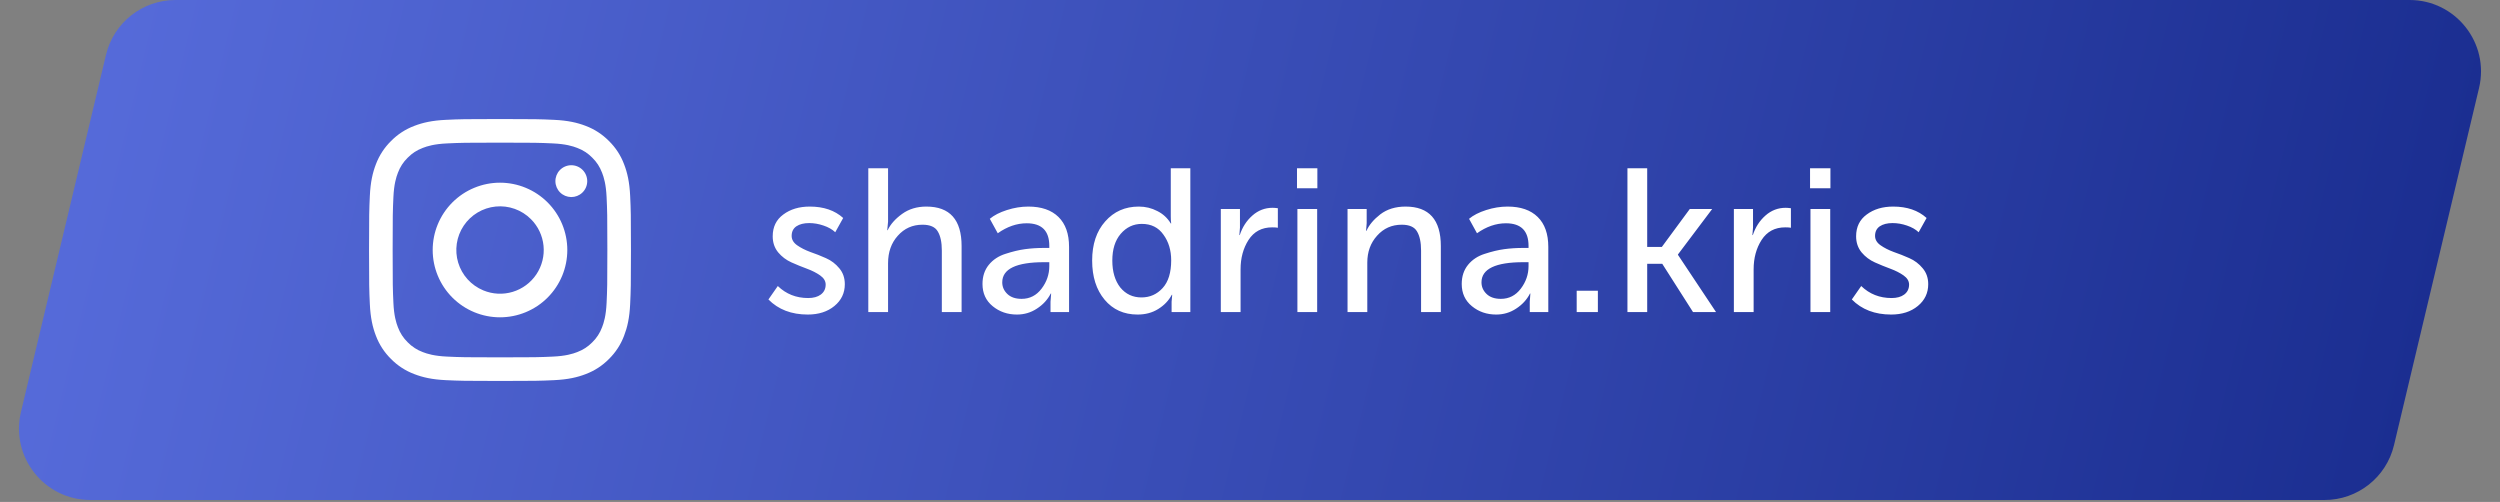
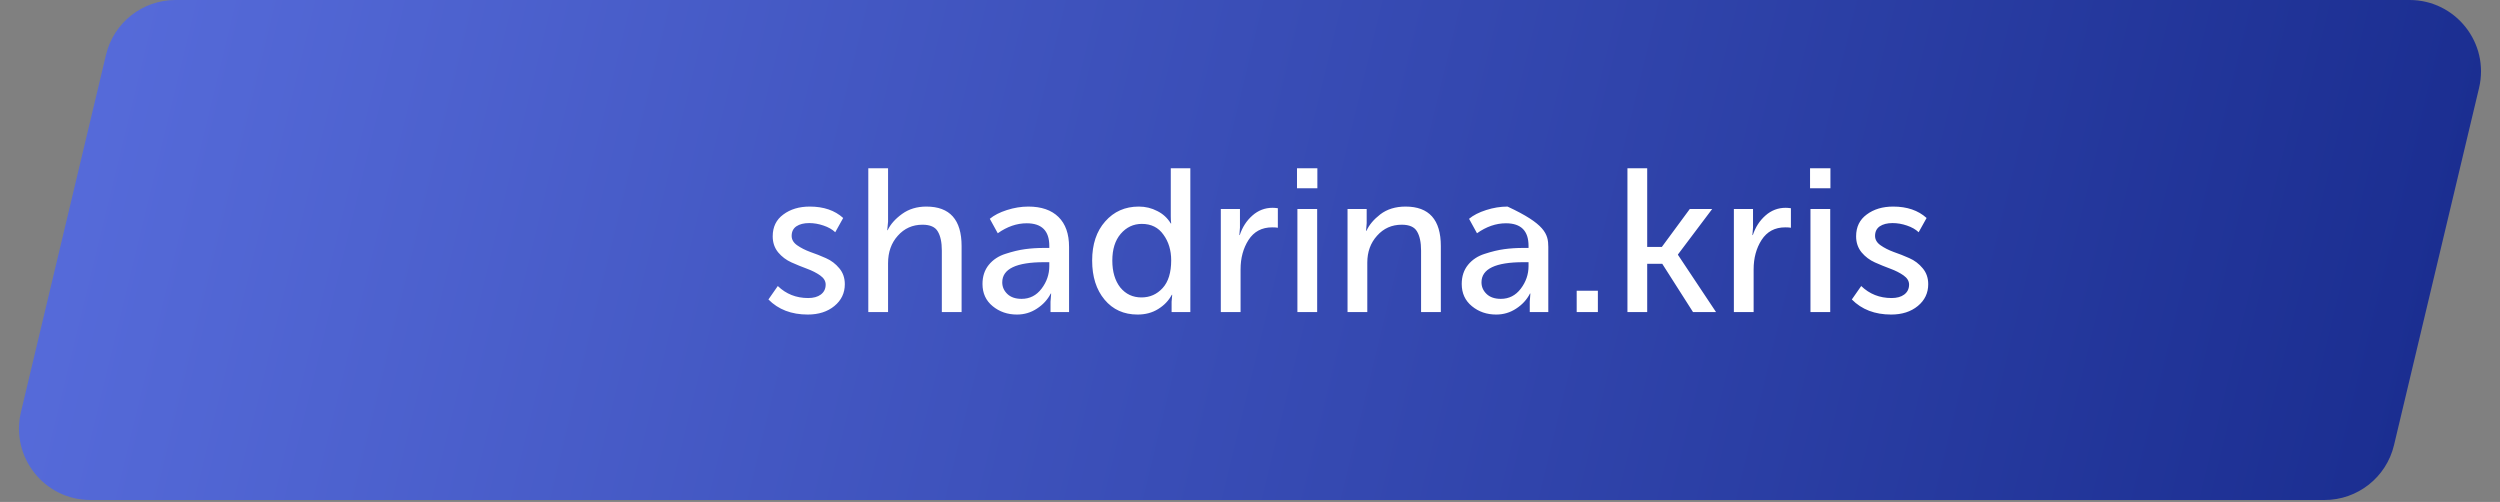
<svg xmlns="http://www.w3.org/2000/svg" width="259" height="52" viewBox="0 0 259 52" fill="none">
  <rect x="0" y="0" width="259" height="52" fill="#808080" stroke="none" />
  <path d="M10.979 5.686C11.773 2.353 14.752 0 18.178 0H249.631C254.411 0 257.937 4.464 256.83 9.114L248.02 46.114C247.227 49.447 244.248 51.8 240.822 51.8H9.369C4.589 51.8 1.063 47.336 2.17 42.686L10.979 5.686Z" fill="url(#paint0_linear_356_5428)" />
-   <path d="M79.609 31.025L80.58 29.632C81.438 30.462 82.486 30.877 83.724 30.877C84.273 30.877 84.709 30.758 85.033 30.518C85.37 30.265 85.539 29.92 85.539 29.484C85.539 29.119 85.349 28.802 84.969 28.535C84.59 28.267 84.132 28.035 83.598 27.838C83.063 27.641 82.528 27.423 81.994 27.184C81.459 26.945 81.002 26.6 80.622 26.15C80.242 25.686 80.052 25.13 80.052 24.483C80.052 23.512 80.418 22.759 81.15 22.224C81.881 21.676 82.796 21.401 83.893 21.401C85.328 21.401 86.482 21.795 87.354 22.583L86.531 24.06C86.222 23.765 85.814 23.533 85.307 23.364C84.815 23.195 84.322 23.111 83.83 23.111C83.281 23.111 82.838 23.223 82.5 23.448C82.177 23.674 82.015 24.004 82.015 24.44C82.015 24.82 82.205 25.144 82.585 25.411C82.965 25.678 83.422 25.911 83.956 26.108C84.491 26.291 85.026 26.502 85.56 26.741C86.109 26.98 86.573 27.332 86.953 27.796C87.333 28.246 87.523 28.795 87.523 29.442C87.523 30.357 87.164 31.109 86.447 31.7C85.729 32.291 84.808 32.587 83.682 32.587C81.994 32.587 80.636 32.066 79.609 31.025ZM89.956 32.333V17.434H92.003V22.963L91.918 23.849H91.961C92.256 23.23 92.756 22.668 93.459 22.161C94.162 21.654 95 21.401 95.971 21.401C98.404 21.401 99.621 22.766 99.621 25.495V32.333H97.574V25.96C97.574 25.102 97.434 24.44 97.152 23.976C96.885 23.512 96.357 23.28 95.57 23.28C94.542 23.28 93.691 23.66 93.016 24.419C92.341 25.165 92.003 26.115 92.003 27.268V32.333H89.956ZM101.786 29.421C101.786 28.633 102.004 27.972 102.44 27.437C102.876 26.902 103.453 26.523 104.17 26.297C104.902 26.058 105.577 25.896 106.196 25.812C106.815 25.728 107.47 25.686 108.159 25.686H108.708V25.474C108.708 23.913 107.927 23.132 106.365 23.132C105.338 23.132 104.339 23.477 103.368 24.166L102.545 22.668C102.981 22.302 103.572 21.999 104.318 21.76C105.064 21.521 105.802 21.401 106.534 21.401C107.885 21.401 108.926 21.76 109.658 22.478C110.389 23.195 110.755 24.229 110.755 25.58V32.333H108.834V31.257L108.898 30.413H108.856C108.532 31.046 108.054 31.567 107.42 31.975C106.801 32.383 106.112 32.587 105.352 32.587C104.381 32.587 103.544 32.298 102.841 31.721C102.137 31.145 101.786 30.378 101.786 29.421ZM103.833 29.252C103.833 29.716 104.009 30.117 104.36 30.455C104.712 30.793 105.204 30.962 105.838 30.962C106.682 30.962 107.371 30.61 107.906 29.906C108.44 29.203 108.708 28.422 108.708 27.564V27.163H108.18C105.282 27.163 103.833 27.859 103.833 29.252ZM113.147 26.994C113.147 25.306 113.597 23.955 114.498 22.942C115.398 21.915 116.559 21.401 117.98 21.401C118.669 21.401 119.309 21.556 119.9 21.866C120.491 22.161 120.956 22.59 121.293 23.153H121.335C121.307 22.942 121.293 22.703 121.293 22.435V17.434H123.319V32.333H121.378V31.257L121.441 30.54H121.399C121.075 31.145 120.604 31.637 119.985 32.017C119.38 32.397 118.669 32.587 117.853 32.587C116.432 32.587 115.293 32.073 114.434 31.046C113.576 30.019 113.147 28.668 113.147 26.994ZM115.236 26.994C115.236 28.148 115.511 29.076 116.059 29.78C116.622 30.469 117.354 30.814 118.254 30.814C119.127 30.814 119.858 30.49 120.449 29.843C121.04 29.196 121.335 28.239 121.335 26.973C121.335 25.932 121.068 25.045 120.534 24.314C120.013 23.568 119.267 23.195 118.296 23.195C117.424 23.195 116.693 23.54 116.102 24.229C115.525 24.905 115.236 25.826 115.236 26.994ZM126.476 32.333V21.654H128.46V23.575L128.397 24.356H128.439C128.706 23.54 129.142 22.864 129.747 22.33C130.352 21.795 131.049 21.528 131.837 21.528C131.977 21.528 132.16 21.542 132.385 21.57V23.596C132.273 23.568 132.076 23.554 131.795 23.554C130.725 23.554 129.909 23.99 129.346 24.862C128.798 25.721 128.523 26.734 128.523 27.901V32.333H126.476ZM134.369 19.502V17.434H136.479V19.502H134.369ZM134.411 32.333V21.654H136.458V32.333H134.411ZM139.605 32.333V21.654H141.588V23.111L141.525 23.913H141.567C141.835 23.308 142.313 22.738 143.002 22.203C143.706 21.669 144.578 21.401 145.619 21.401C148.053 21.401 149.27 22.766 149.27 25.495V32.333H147.223V25.96C147.223 25.102 147.083 24.44 146.801 23.976C146.534 23.512 146.006 23.28 145.218 23.28C144.191 23.28 143.34 23.66 142.665 24.419C141.989 25.165 141.652 26.093 141.652 27.205V32.333H139.605ZM151.435 29.421C151.435 28.633 151.653 27.972 152.089 27.437C152.525 26.902 153.102 26.523 153.819 26.297C154.551 26.058 155.226 25.896 155.845 25.812C156.464 25.728 157.119 25.686 157.808 25.686H158.357V25.474C158.357 23.913 157.576 23.132 156.014 23.132C154.987 23.132 153.988 23.477 153.017 24.166L152.194 22.668C152.63 22.302 153.221 21.999 153.967 21.76C154.713 21.521 155.451 21.401 156.183 21.401C157.534 21.401 158.575 21.76 159.306 22.478C160.038 23.195 160.404 24.229 160.404 25.58V32.333H158.483V31.257L158.547 30.413H158.505C158.181 31.046 157.703 31.567 157.069 31.975C156.45 32.383 155.761 32.587 155.001 32.587C154.03 32.587 153.193 32.298 152.49 31.721C151.786 31.145 151.435 30.378 151.435 29.421ZM153.482 29.252C153.482 29.716 153.658 30.117 154.009 30.455C154.361 30.793 154.853 30.962 155.487 30.962C156.331 30.962 157.02 30.61 157.555 29.906C158.089 29.203 158.357 28.422 158.357 27.564V27.163H157.829C154.931 27.163 153.482 27.859 153.482 29.252ZM163.345 32.333V30.117H165.54V32.333H163.345ZM168.603 32.333V17.434H170.65V25.58H172.169L175.061 21.654H177.382L173.837 26.361V26.403L177.783 32.333H175.398L172.211 27.332H170.65V32.333H168.603ZM179.629 32.333V21.654H181.613V23.575L181.549 24.356H181.592C181.859 23.54 182.295 22.864 182.9 22.33C183.505 21.795 184.201 21.528 184.989 21.528C185.13 21.528 185.313 21.542 185.538 21.57V23.596C185.426 23.568 185.229 23.554 184.947 23.554C183.878 23.554 183.062 23.99 182.499 24.862C181.95 25.721 181.676 26.734 181.676 27.901V32.333H179.629ZM187.521 19.502V17.434H189.632V19.502H187.521ZM187.564 32.333V21.654H189.611V32.333H187.564ZM191.85 31.025L192.821 29.632C193.679 30.462 194.727 30.877 195.965 30.877C196.514 30.877 196.95 30.758 197.274 30.518C197.611 30.265 197.78 29.92 197.78 29.484C197.78 29.119 197.59 28.802 197.21 28.535C196.83 28.267 196.373 28.035 195.839 27.838C195.304 27.641 194.769 27.423 194.235 27.184C193.7 26.945 193.243 26.6 192.863 26.15C192.483 25.686 192.293 25.13 192.293 24.483C192.293 23.512 192.659 22.759 193.39 22.224C194.122 21.676 195.037 21.401 196.134 21.401C197.569 21.401 198.723 21.795 199.595 22.583L198.772 24.06C198.463 23.765 198.055 23.533 197.548 23.364C197.056 23.195 196.563 23.111 196.071 23.111C195.522 23.111 195.079 23.223 194.741 23.448C194.418 23.674 194.256 24.004 194.256 24.44C194.256 24.82 194.446 25.144 194.826 25.411C195.205 25.678 195.663 25.911 196.197 26.108C196.732 26.291 197.267 26.502 197.801 26.741C198.35 26.98 198.814 27.332 199.194 27.796C199.574 28.246 199.764 28.795 199.764 29.442C199.764 30.357 199.405 31.109 198.688 31.7C197.97 32.291 197.049 32.587 195.923 32.587C194.235 32.587 192.877 32.066 191.85 31.025Z" fill="white" />
-   <path fill-rule="evenodd" clip-rule="evenodd" d="M46.207 12.415C47.654 12.348 48.115 12.333 51.8 12.333C55.485 12.333 55.947 12.349 57.392 12.415C58.837 12.48 59.824 12.711 60.688 13.045C61.592 13.387 62.412 13.921 63.09 14.611C63.781 15.288 64.314 16.107 64.654 17.013C64.989 17.876 65.219 18.863 65.285 20.306C65.352 21.755 65.367 22.216 65.367 25.9C65.367 29.585 65.351 30.047 65.285 31.493C65.22 32.936 64.989 33.923 64.654 34.786C64.314 35.692 63.78 36.512 63.09 37.19C62.412 37.881 61.592 38.413 60.688 38.754C59.824 39.089 58.837 39.319 57.395 39.385C55.947 39.452 55.485 39.467 51.8 39.467C48.115 39.467 47.654 39.451 46.207 39.385C44.764 39.32 43.777 39.089 42.914 38.754C42.008 38.413 41.188 37.88 40.51 37.19C39.82 36.513 39.286 35.693 38.945 34.787C38.611 33.924 38.381 32.937 38.315 31.494C38.248 30.045 38.233 29.584 38.233 25.9C38.233 22.215 38.249 21.754 38.315 20.308C38.38 18.863 38.611 17.876 38.945 17.013C39.286 16.108 39.821 15.288 40.511 14.61C41.188 13.92 42.008 13.386 42.913 13.045C43.776 12.711 44.763 12.481 46.206 12.415H46.207ZM57.282 14.857C55.852 14.791 55.422 14.778 51.8 14.778C48.178 14.778 47.749 14.791 46.318 14.857C44.995 14.917 44.277 15.138 43.798 15.324C43.166 15.571 42.713 15.863 42.238 16.338C41.788 16.776 41.441 17.309 41.224 17.898C41.038 18.377 40.817 19.095 40.757 20.418C40.691 21.849 40.678 22.278 40.678 25.9C40.678 29.522 40.691 29.951 40.757 31.382C40.817 32.706 41.038 33.423 41.224 33.902C41.441 34.49 41.788 35.024 42.238 35.462C42.676 35.912 43.21 36.259 43.798 36.476C44.277 36.662 44.995 36.883 46.318 36.943C47.749 37.009 48.176 37.022 51.8 37.022C55.424 37.022 55.852 37.009 57.282 36.943C58.606 36.883 59.323 36.662 59.802 36.476C60.435 36.229 60.887 35.937 61.362 35.462C61.812 35.024 62.159 34.49 62.376 33.902C62.562 33.423 62.783 32.706 62.843 31.382C62.909 29.951 62.922 29.522 62.922 25.9C62.922 22.278 62.909 21.849 62.843 20.418C62.783 19.095 62.562 18.377 62.376 17.898C62.129 17.265 61.837 16.813 61.362 16.338C60.924 15.888 60.391 15.541 59.802 15.324C59.323 15.138 58.606 14.917 57.282 14.857V14.857ZM50.067 30.082C51.035 30.485 52.113 30.54 53.116 30.236C54.119 29.933 54.986 29.29 55.569 28.419C56.151 27.547 56.413 26.5 56.309 25.457C56.206 24.414 55.743 23.439 55.001 22.7C54.527 22.227 53.955 21.864 53.325 21.639C52.695 21.414 52.023 21.331 51.357 21.397C50.691 21.462 50.048 21.675 49.474 22.019C48.9 22.363 48.409 22.83 48.038 23.386C47.666 23.943 47.422 24.575 47.324 25.236C47.225 25.898 47.275 26.574 47.469 27.214C47.663 27.855 47.997 28.444 48.446 28.94C48.895 29.436 49.449 29.826 50.067 30.082ZM46.869 20.969C47.517 20.322 48.285 19.808 49.132 19.458C49.977 19.107 50.884 18.927 51.8 18.927C52.716 18.927 53.623 19.107 54.469 19.458C55.315 19.808 56.083 20.322 56.731 20.969C57.379 21.617 57.892 22.385 58.243 23.232C58.593 24.078 58.773 24.984 58.773 25.9C58.773 26.816 58.593 27.723 58.243 28.569C57.892 29.415 57.379 30.183 56.731 30.831C55.423 32.139 53.65 32.873 51.8 32.873C49.951 32.873 48.177 32.139 46.869 30.831C45.562 29.523 44.827 27.75 44.827 25.9C44.827 24.051 45.562 22.277 46.869 20.969V20.969ZM60.32 19.965C60.48 19.814 60.609 19.632 60.698 19.43C60.787 19.228 60.834 19.01 60.837 18.79C60.84 18.569 60.799 18.35 60.716 18.146C60.633 17.941 60.51 17.756 60.354 17.6C60.198 17.444 60.013 17.321 59.808 17.238C59.604 17.155 59.385 17.114 59.164 17.117C58.944 17.12 58.726 17.168 58.524 17.256C58.322 17.345 58.14 17.474 57.989 17.634C57.694 17.946 57.533 18.361 57.54 18.79C57.546 19.219 57.719 19.628 58.022 19.932C58.326 20.235 58.735 20.408 59.164 20.415C59.593 20.421 60.008 20.26 60.32 19.965V19.965Z" fill="white" />
+   <path d="M79.609 31.025L80.58 29.632C81.438 30.462 82.486 30.877 83.724 30.877C84.273 30.877 84.709 30.758 85.033 30.518C85.37 30.265 85.539 29.92 85.539 29.484C85.539 29.119 85.349 28.802 84.969 28.535C84.59 28.267 84.132 28.035 83.598 27.838C83.063 27.641 82.528 27.423 81.994 27.184C81.459 26.945 81.002 26.6 80.622 26.15C80.242 25.686 80.052 25.13 80.052 24.483C80.052 23.512 80.418 22.759 81.15 22.224C81.881 21.676 82.796 21.401 83.893 21.401C85.328 21.401 86.482 21.795 87.354 22.583L86.531 24.06C86.222 23.765 85.814 23.533 85.307 23.364C84.815 23.195 84.322 23.111 83.83 23.111C83.281 23.111 82.838 23.223 82.5 23.448C82.177 23.674 82.015 24.004 82.015 24.44C82.015 24.82 82.205 25.144 82.585 25.411C82.965 25.678 83.422 25.911 83.956 26.108C84.491 26.291 85.026 26.502 85.56 26.741C86.109 26.98 86.573 27.332 86.953 27.796C87.333 28.246 87.523 28.795 87.523 29.442C87.523 30.357 87.164 31.109 86.447 31.7C85.729 32.291 84.808 32.587 83.682 32.587C81.994 32.587 80.636 32.066 79.609 31.025ZM89.956 32.333V17.434H92.003V22.963L91.918 23.849H91.961C92.256 23.23 92.756 22.668 93.459 22.161C94.162 21.654 95 21.401 95.971 21.401C98.404 21.401 99.621 22.766 99.621 25.495V32.333H97.574V25.96C97.574 25.102 97.434 24.44 97.152 23.976C96.885 23.512 96.357 23.28 95.57 23.28C94.542 23.28 93.691 23.66 93.016 24.419C92.341 25.165 92.003 26.115 92.003 27.268V32.333H89.956ZM101.786 29.421C101.786 28.633 102.004 27.972 102.44 27.437C102.876 26.902 103.453 26.523 104.17 26.297C104.902 26.058 105.577 25.896 106.196 25.812C106.815 25.728 107.47 25.686 108.159 25.686H108.708V25.474C108.708 23.913 107.927 23.132 106.365 23.132C105.338 23.132 104.339 23.477 103.368 24.166L102.545 22.668C102.981 22.302 103.572 21.999 104.318 21.76C105.064 21.521 105.802 21.401 106.534 21.401C107.885 21.401 108.926 21.76 109.658 22.478C110.389 23.195 110.755 24.229 110.755 25.58V32.333H108.834V31.257L108.898 30.413H108.856C108.532 31.046 108.054 31.567 107.42 31.975C106.801 32.383 106.112 32.587 105.352 32.587C104.381 32.587 103.544 32.298 102.841 31.721C102.137 31.145 101.786 30.378 101.786 29.421ZM103.833 29.252C103.833 29.716 104.009 30.117 104.36 30.455C104.712 30.793 105.204 30.962 105.838 30.962C106.682 30.962 107.371 30.61 107.906 29.906C108.44 29.203 108.708 28.422 108.708 27.564V27.163H108.18C105.282 27.163 103.833 27.859 103.833 29.252ZM113.147 26.994C113.147 25.306 113.597 23.955 114.498 22.942C115.398 21.915 116.559 21.401 117.98 21.401C118.669 21.401 119.309 21.556 119.9 21.866C120.491 22.161 120.956 22.59 121.293 23.153H121.335C121.307 22.942 121.293 22.703 121.293 22.435V17.434H123.319V32.333H121.378V31.257L121.441 30.54H121.399C121.075 31.145 120.604 31.637 119.985 32.017C119.38 32.397 118.669 32.587 117.853 32.587C116.432 32.587 115.293 32.073 114.434 31.046C113.576 30.019 113.147 28.668 113.147 26.994ZM115.236 26.994C115.236 28.148 115.511 29.076 116.059 29.78C116.622 30.469 117.354 30.814 118.254 30.814C119.127 30.814 119.858 30.49 120.449 29.843C121.04 29.196 121.335 28.239 121.335 26.973C121.335 25.932 121.068 25.045 120.534 24.314C120.013 23.568 119.267 23.195 118.296 23.195C117.424 23.195 116.693 23.54 116.102 24.229C115.525 24.905 115.236 25.826 115.236 26.994ZM126.476 32.333V21.654H128.46V23.575L128.397 24.356H128.439C128.706 23.54 129.142 22.864 129.747 22.33C130.352 21.795 131.049 21.528 131.837 21.528C131.977 21.528 132.16 21.542 132.385 21.57V23.596C132.273 23.568 132.076 23.554 131.795 23.554C130.725 23.554 129.909 23.99 129.346 24.862C128.798 25.721 128.523 26.734 128.523 27.901V32.333H126.476ZM134.369 19.502V17.434H136.479V19.502H134.369ZM134.411 32.333V21.654H136.458V32.333H134.411ZM139.605 32.333V21.654H141.588V23.111L141.525 23.913H141.567C141.835 23.308 142.313 22.738 143.002 22.203C143.706 21.669 144.578 21.401 145.619 21.401C148.053 21.401 149.27 22.766 149.27 25.495V32.333H147.223V25.96C147.223 25.102 147.083 24.44 146.801 23.976C146.534 23.512 146.006 23.28 145.218 23.28C144.191 23.28 143.34 23.66 142.665 24.419C141.989 25.165 141.652 26.093 141.652 27.205V32.333H139.605ZM151.435 29.421C151.435 28.633 151.653 27.972 152.089 27.437C152.525 26.902 153.102 26.523 153.819 26.297C154.551 26.058 155.226 25.896 155.845 25.812C156.464 25.728 157.119 25.686 157.808 25.686H158.357V25.474C158.357 23.913 157.576 23.132 156.014 23.132C154.987 23.132 153.988 23.477 153.017 24.166L152.194 22.668C152.63 22.302 153.221 21.999 153.967 21.76C154.713 21.521 155.451 21.401 156.183 21.401C160.038 23.195 160.404 24.229 160.404 25.58V32.333H158.483V31.257L158.547 30.413H158.505C158.181 31.046 157.703 31.567 157.069 31.975C156.45 32.383 155.761 32.587 155.001 32.587C154.03 32.587 153.193 32.298 152.49 31.721C151.786 31.145 151.435 30.378 151.435 29.421ZM153.482 29.252C153.482 29.716 153.658 30.117 154.009 30.455C154.361 30.793 154.853 30.962 155.487 30.962C156.331 30.962 157.02 30.61 157.555 29.906C158.089 29.203 158.357 28.422 158.357 27.564V27.163H157.829C154.931 27.163 153.482 27.859 153.482 29.252ZM163.345 32.333V30.117H165.54V32.333H163.345ZM168.603 32.333V17.434H170.65V25.58H172.169L175.061 21.654H177.382L173.837 26.361V26.403L177.783 32.333H175.398L172.211 27.332H170.65V32.333H168.603ZM179.629 32.333V21.654H181.613V23.575L181.549 24.356H181.592C181.859 23.54 182.295 22.864 182.9 22.33C183.505 21.795 184.201 21.528 184.989 21.528C185.13 21.528 185.313 21.542 185.538 21.57V23.596C185.426 23.568 185.229 23.554 184.947 23.554C183.878 23.554 183.062 23.99 182.499 24.862C181.95 25.721 181.676 26.734 181.676 27.901V32.333H179.629ZM187.521 19.502V17.434H189.632V19.502H187.521ZM187.564 32.333V21.654H189.611V32.333H187.564ZM191.85 31.025L192.821 29.632C193.679 30.462 194.727 30.877 195.965 30.877C196.514 30.877 196.95 30.758 197.274 30.518C197.611 30.265 197.78 29.92 197.78 29.484C197.78 29.119 197.59 28.802 197.21 28.535C196.83 28.267 196.373 28.035 195.839 27.838C195.304 27.641 194.769 27.423 194.235 27.184C193.7 26.945 193.243 26.6 192.863 26.15C192.483 25.686 192.293 25.13 192.293 24.483C192.293 23.512 192.659 22.759 193.39 22.224C194.122 21.676 195.037 21.401 196.134 21.401C197.569 21.401 198.723 21.795 199.595 22.583L198.772 24.06C198.463 23.765 198.055 23.533 197.548 23.364C197.056 23.195 196.563 23.111 196.071 23.111C195.522 23.111 195.079 23.223 194.741 23.448C194.418 23.674 194.256 24.004 194.256 24.44C194.256 24.82 194.446 25.144 194.826 25.411C195.205 25.678 195.663 25.911 196.197 26.108C196.732 26.291 197.267 26.502 197.801 26.741C198.35 26.98 198.814 27.332 199.194 27.796C199.574 28.246 199.764 28.795 199.764 29.442C199.764 30.357 199.405 31.109 198.688 31.7C197.97 32.291 197.049 32.587 195.923 32.587C194.235 32.587 192.877 32.066 191.85 31.025Z" fill="white" />
  <defs>
    <linearGradient id="paint0_linear_356_5428" x1="7.67" y1="-6.646" x2="262.916" y2="55.162" gradientUnits="userSpaceOnUse">
      <stop stop-color="#576CDB" />
      <stop offset="1" stop-color="#172A8C" />
    </linearGradient>
  </defs>
</svg>